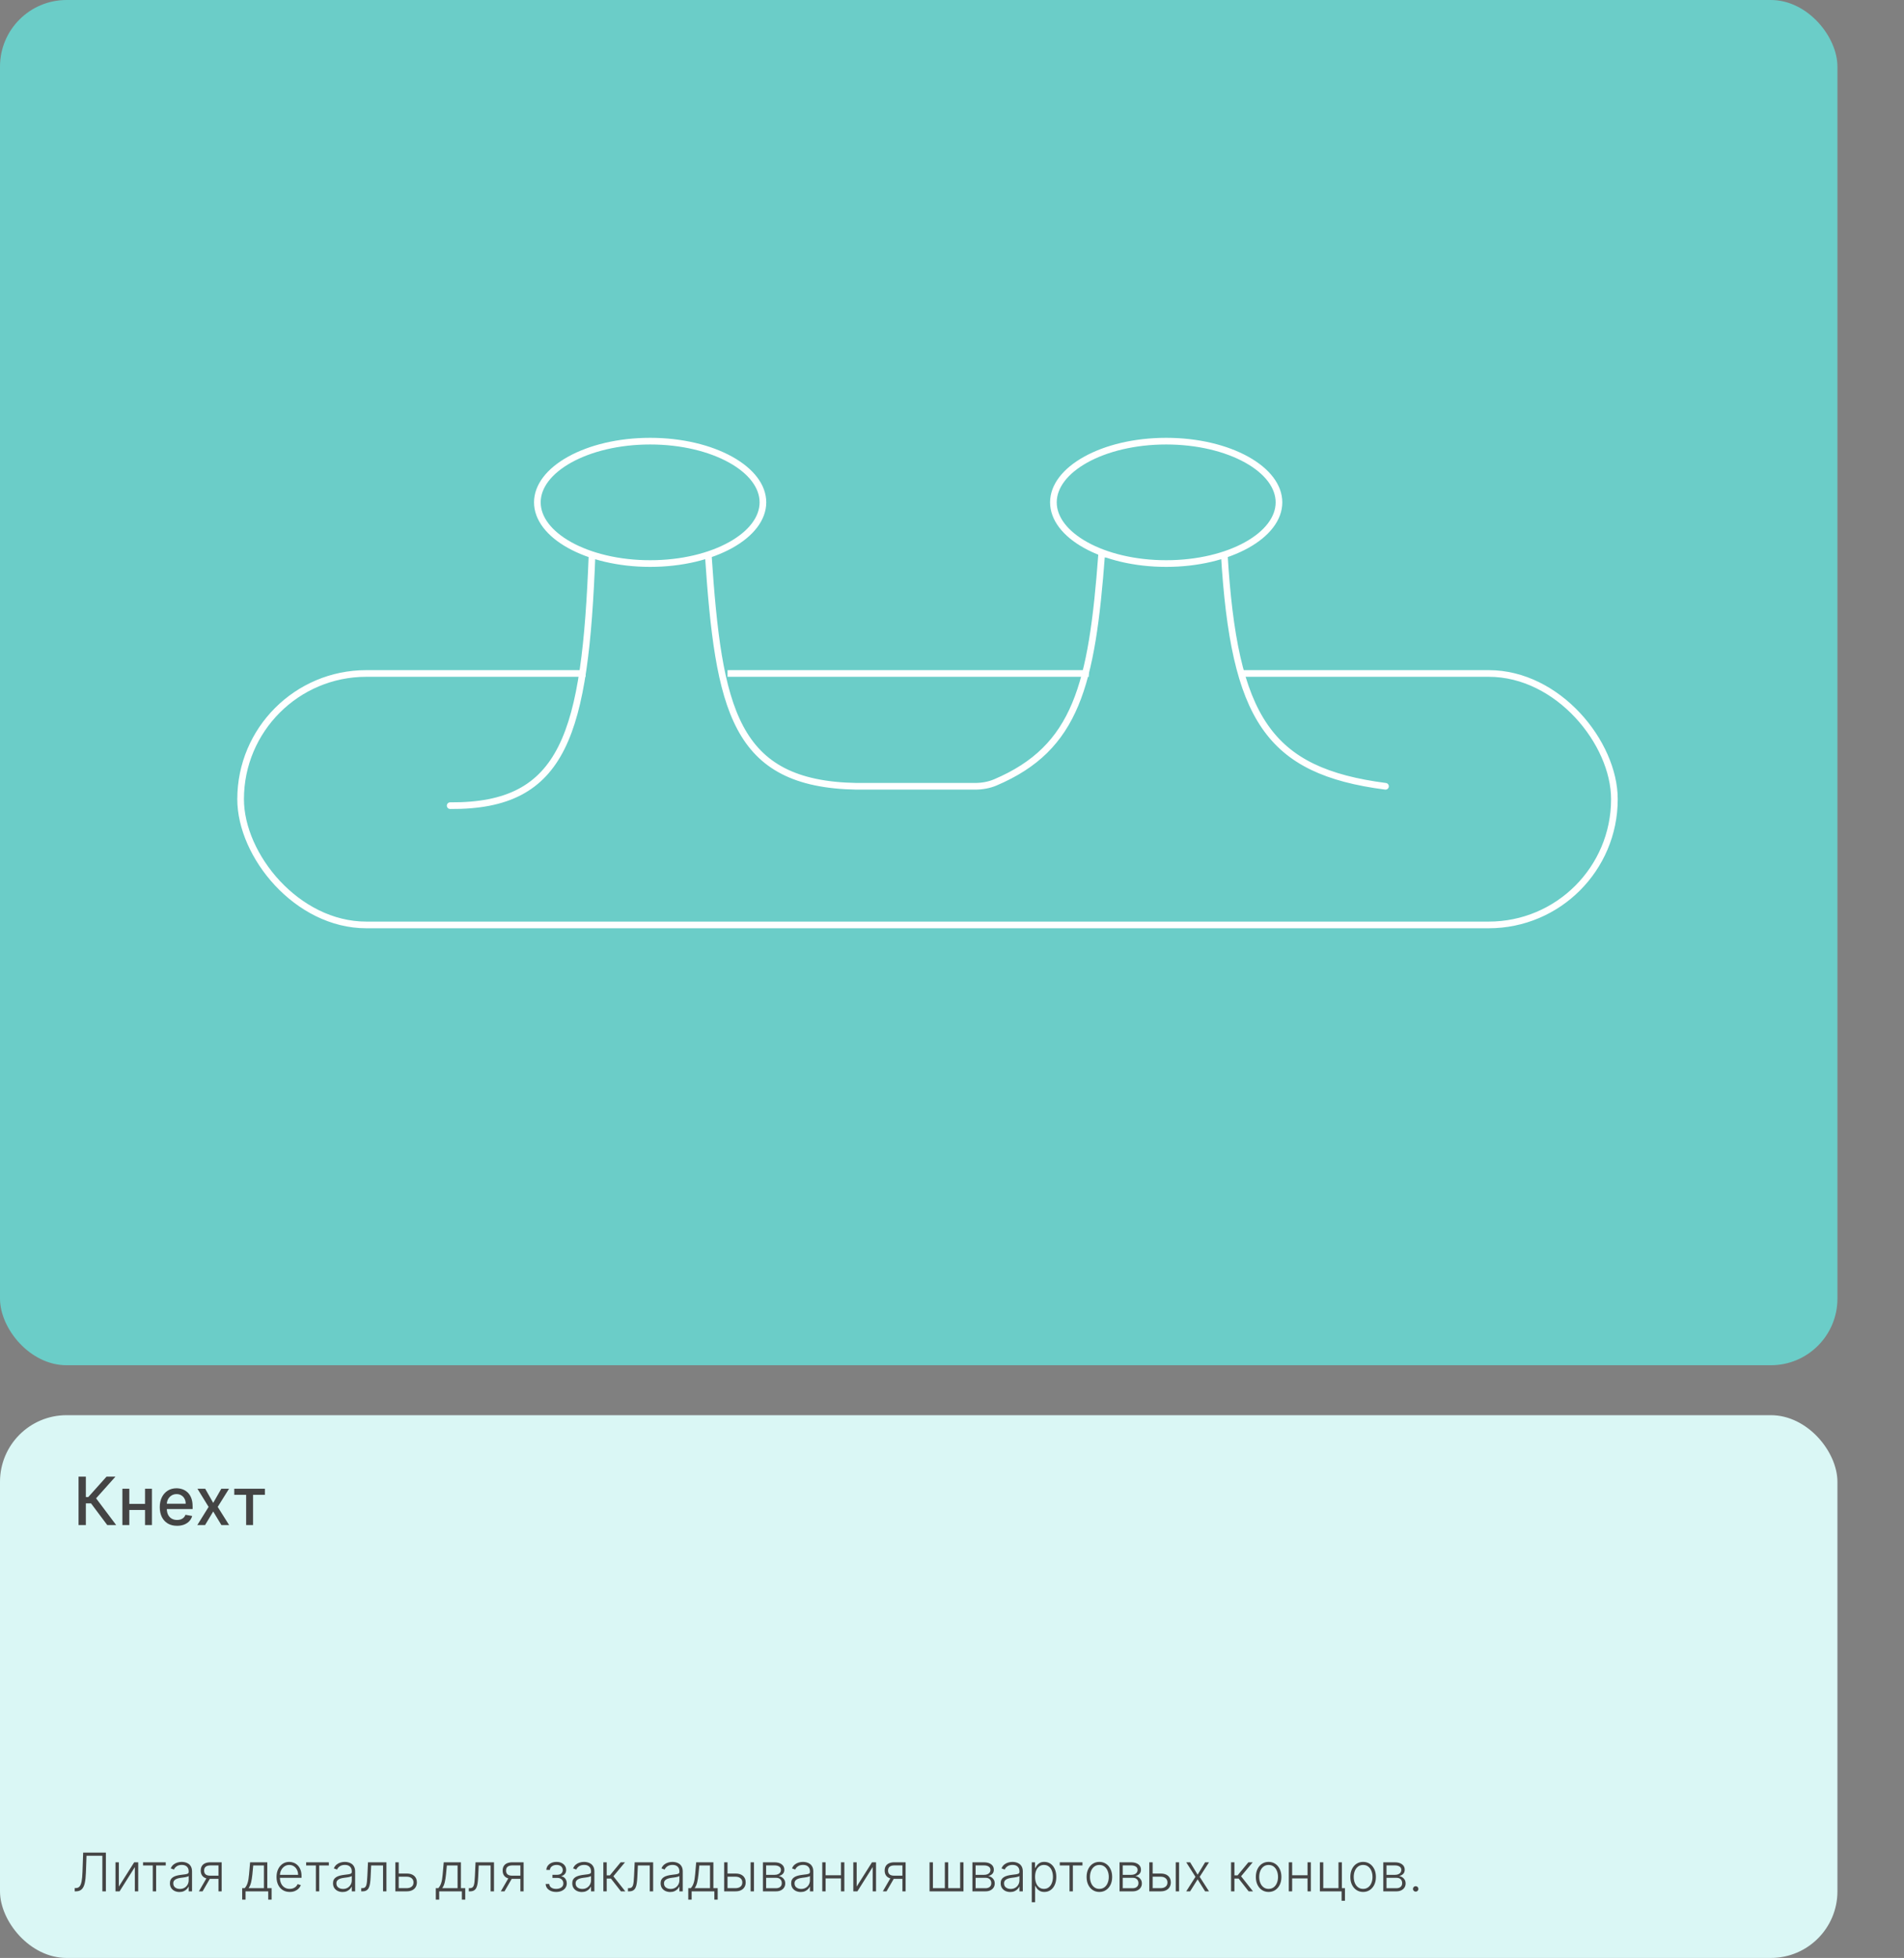
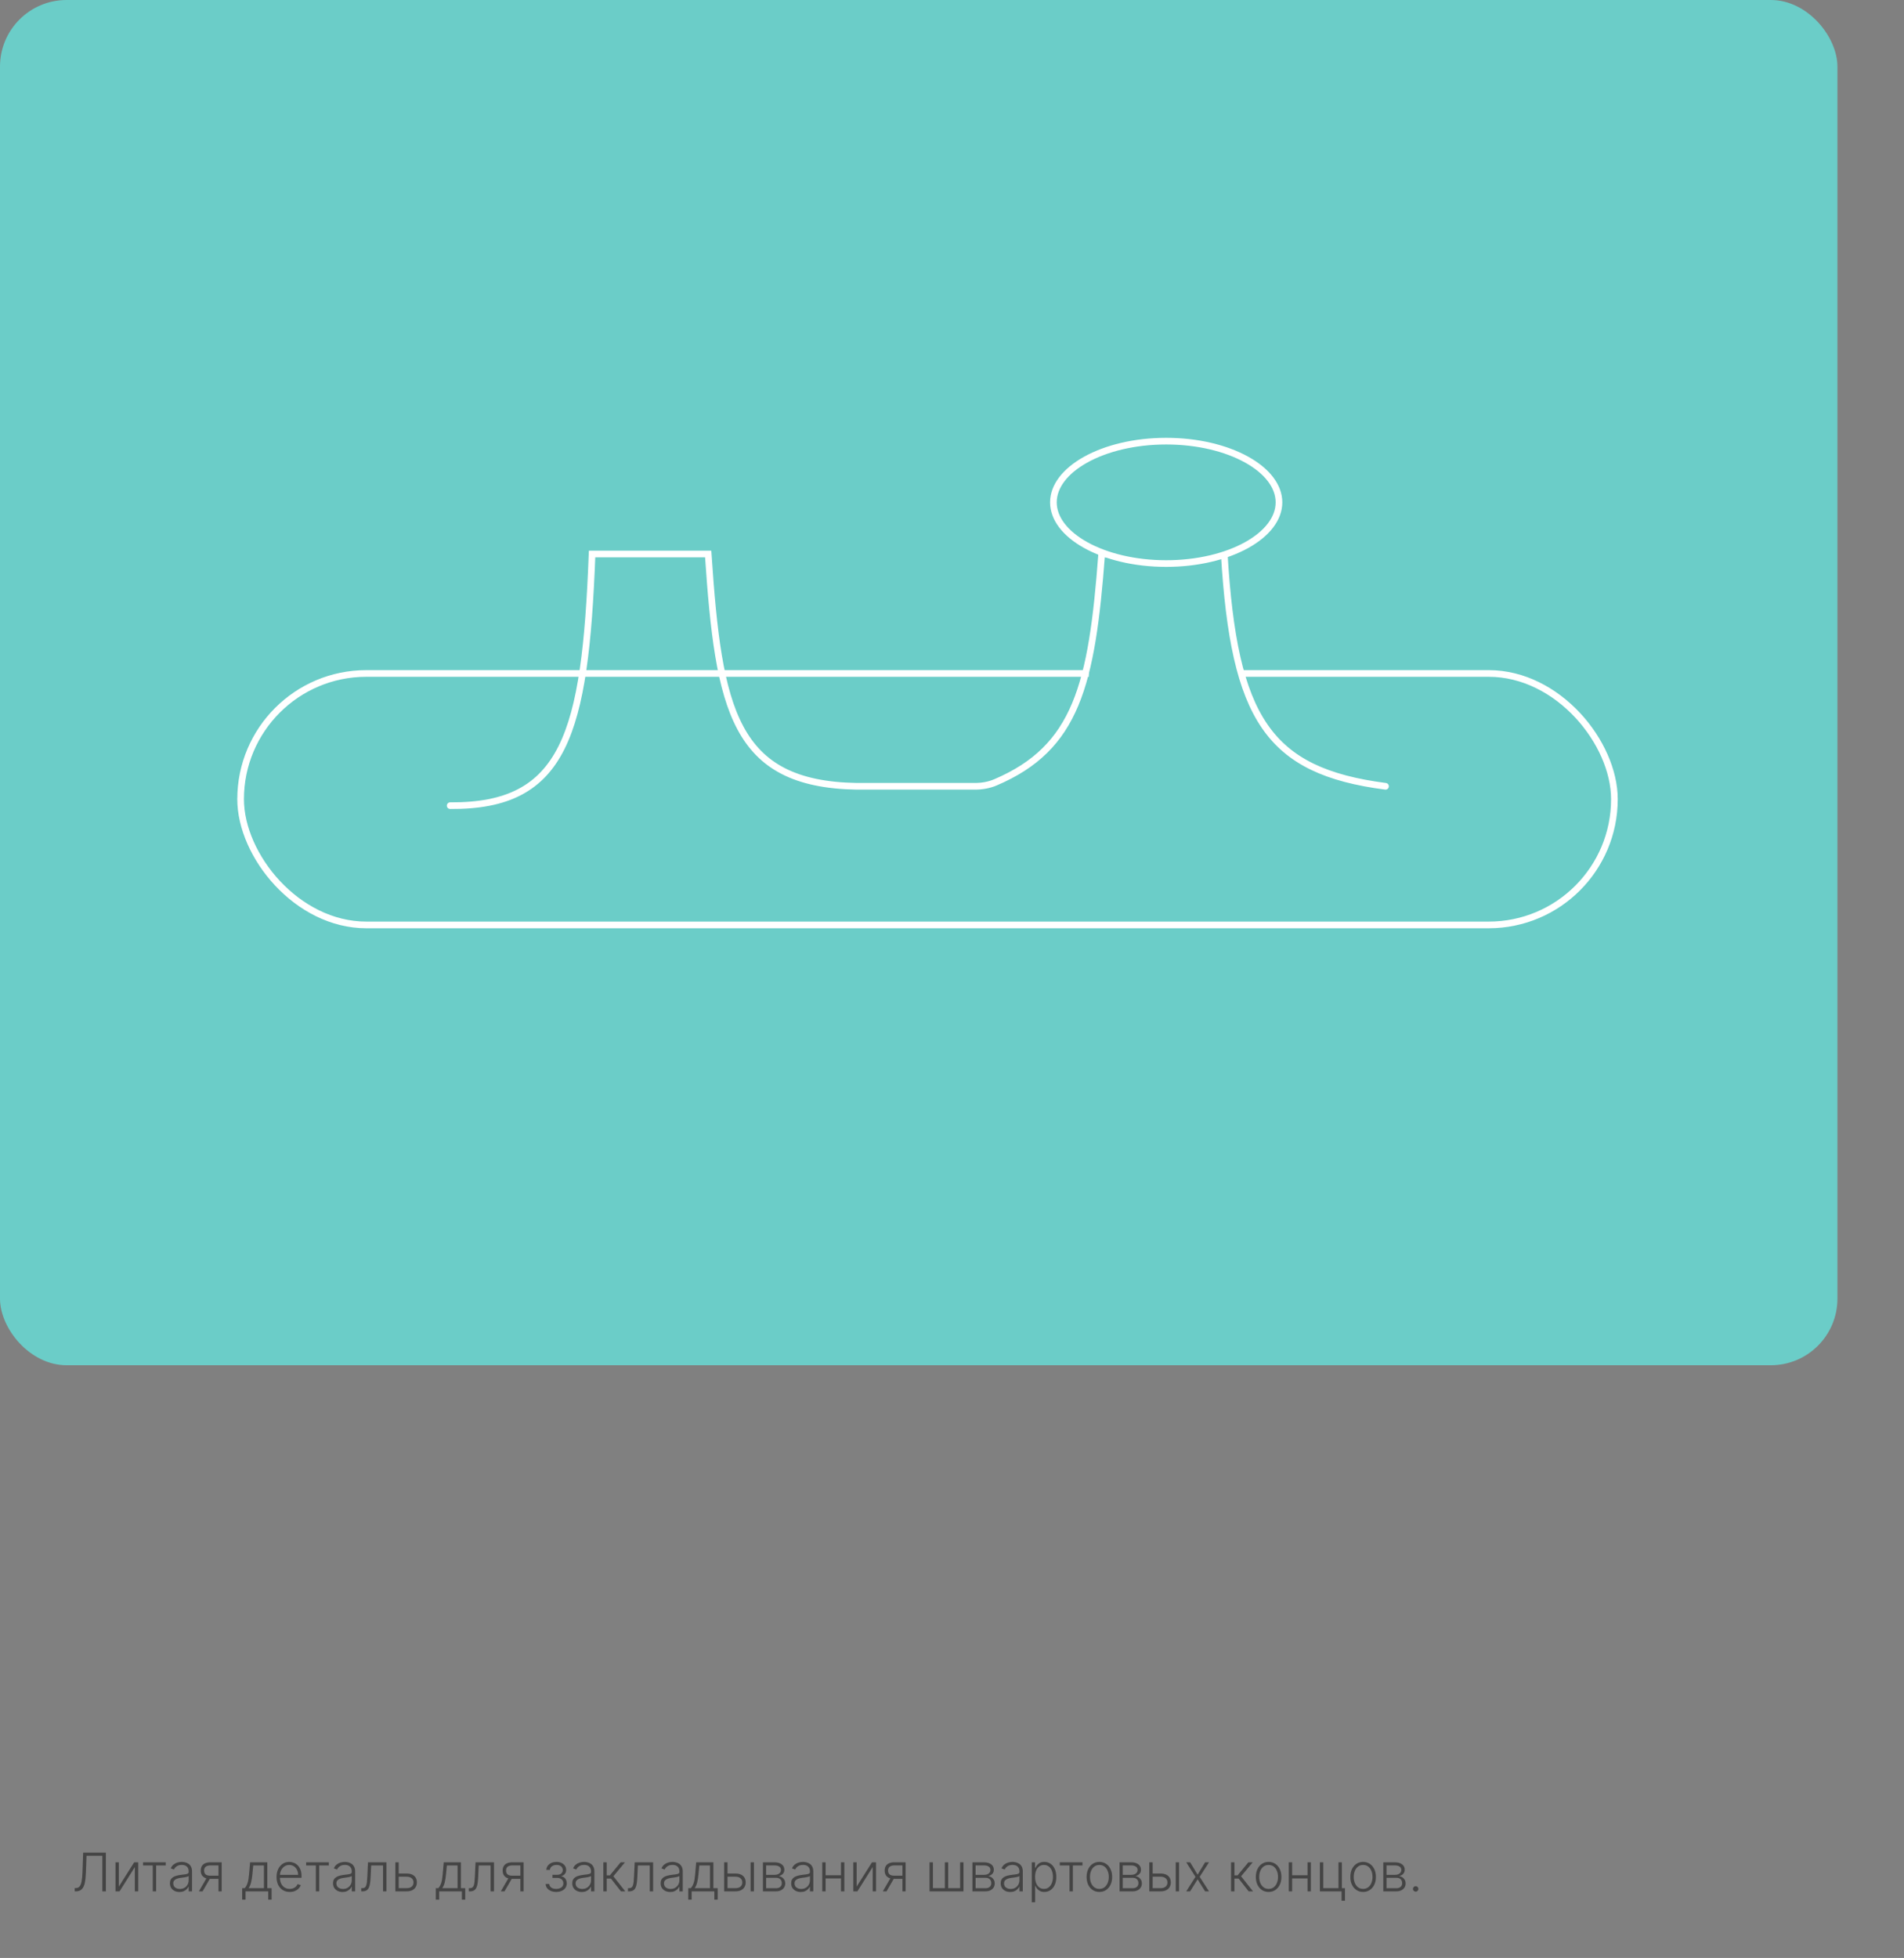
<svg xmlns="http://www.w3.org/2000/svg" width="572" height="588" viewBox="0 0 572 588" fill="none">
  <rect x="0" y="0" width="572" height="588" fill="#808080" stroke="none" />
-   <rect y="425" width="552" height="163" rx="20" fill="#DAF7F5" />
-   <path d="M32.227 458L27.341 451.48H25.793V458H23.598V443.455H25.793V449.598H26.51L32.007 443.455H34.685L28.868 449.967L34.905 458H32.227ZM44.161 451.629V453.469H38.252V451.629H44.161ZM38.848 447.091V458H36.767V447.091H38.848ZM45.645 447.091V458H43.571V447.091H45.645ZM53.188 458.22C52.113 458.22 51.187 457.991 50.411 457.531C49.639 457.067 49.042 456.416 48.621 455.578C48.204 454.735 47.996 453.748 47.996 452.616C47.996 451.499 48.204 450.514 48.621 449.662C49.042 448.81 49.63 448.144 50.383 447.666C51.14 447.188 52.025 446.949 53.039 446.949C53.654 446.949 54.251 447.051 54.828 447.254C55.406 447.458 55.925 447.777 56.384 448.213C56.843 448.649 57.205 449.214 57.471 449.911C57.736 450.602 57.868 451.442 57.868 452.432V453.185H49.196V451.594H55.787C55.787 451.035 55.674 450.54 55.446 450.109C55.219 449.674 54.9 449.33 54.488 449.08C54.08 448.829 53.602 448.703 53.053 448.703C52.456 448.703 51.935 448.85 51.49 449.143C51.05 449.432 50.709 449.811 50.468 450.28C50.231 450.744 50.113 451.248 50.113 451.793V453.036C50.113 453.765 50.24 454.385 50.496 454.896C50.757 455.408 51.119 455.798 51.583 456.068C52.047 456.333 52.589 456.466 53.209 456.466C53.612 456.466 53.979 456.409 54.31 456.295C54.642 456.177 54.928 456.002 55.169 455.77C55.411 455.538 55.596 455.251 55.723 454.911L57.733 455.273C57.572 455.865 57.283 456.383 56.867 456.828C56.455 457.268 55.936 457.612 55.311 457.858C54.691 458.099 53.983 458.22 53.188 458.22ZM61.647 447.091L64.054 451.338L66.483 447.091H68.806L65.404 452.545L68.834 458H66.512L64.054 453.923L61.604 458H59.275L62.669 452.545L59.317 447.091H61.647ZM70.375 448.923V447.091H79.58V448.923H76.022V458H73.948V448.923H70.375Z" fill="#444444" />
  <path d="M22.449 568V567.017H22.756C23.237 567.017 23.617 566.858 23.898 566.54C24.178 566.218 24.384 565.703 24.517 564.994C24.65 564.286 24.737 563.354 24.778 562.199L24.983 556.364H31.812V568H30.75V557.318H25.994L25.807 562.432C25.761 563.663 25.648 564.691 25.466 565.517C25.284 566.339 24.981 566.958 24.557 567.375C24.136 567.792 23.542 568 22.773 568H22.449ZM35.706 566.562L40.314 559.273H41.524V568H40.513V560.71L35.922 568H34.695V559.273H35.706V566.562ZM42.973 560.227V559.273H49.791V560.227H46.905V568H45.894V560.227H42.973ZM53.913 568.199C53.387 568.199 52.906 568.097 52.47 567.892C52.035 567.684 51.688 567.384 51.43 566.994C51.173 566.6 51.044 566.123 51.044 565.562C51.044 565.131 51.126 564.767 51.288 564.472C51.451 564.176 51.682 563.934 51.981 563.744C52.281 563.555 52.635 563.405 53.044 563.295C53.453 563.186 53.904 563.1 54.396 563.04C54.885 562.979 55.298 562.926 55.635 562.881C55.976 562.835 56.235 562.763 56.413 562.665C56.591 562.566 56.68 562.407 56.68 562.188V561.983C56.68 561.388 56.502 560.92 56.146 560.58C55.794 560.235 55.286 560.062 54.624 560.062C53.995 560.062 53.481 560.201 53.084 560.477C52.69 560.754 52.413 561.08 52.254 561.455L51.294 561.108C51.491 560.631 51.764 560.25 52.112 559.966C52.461 559.678 52.851 559.472 53.283 559.347C53.715 559.218 54.152 559.153 54.595 559.153C54.928 559.153 55.275 559.197 55.635 559.284C55.999 559.371 56.336 559.523 56.646 559.739C56.957 559.951 57.209 560.248 57.402 560.631C57.595 561.009 57.692 561.491 57.692 562.074V568H56.68V566.619H56.618C56.497 566.877 56.317 567.127 56.078 567.369C55.84 567.612 55.54 567.811 55.18 567.966C54.821 568.121 54.398 568.199 53.913 568.199ZM54.05 567.273C54.588 567.273 55.053 567.153 55.447 566.915C55.841 566.676 56.144 566.36 56.356 565.966C56.572 565.568 56.68 565.131 56.68 564.653V563.392C56.605 563.464 56.478 563.528 56.3 563.585C56.126 563.642 55.923 563.693 55.692 563.739C55.465 563.78 55.237 563.816 55.01 563.847C54.783 563.877 54.578 563.903 54.396 563.926C53.904 563.987 53.483 564.081 53.135 564.21C52.786 564.339 52.519 564.517 52.334 564.744C52.148 564.968 52.055 565.256 52.055 565.608C52.055 566.138 52.245 566.549 52.624 566.841C53.002 567.129 53.478 567.273 54.05 567.273ZM65.632 568V560.21H63.229C62.604 560.214 62.128 560.345 61.803 560.602C61.481 560.86 61.32 561.244 61.32 561.756C61.32 562.267 61.473 562.652 61.78 562.909C62.087 563.163 62.534 563.29 63.121 563.29H65.916V564.244H63.121C62.519 564.244 62.007 564.148 61.587 563.955C61.17 563.761 60.852 563.479 60.632 563.108C60.412 562.737 60.303 562.286 60.303 561.756C60.303 561.222 60.414 560.771 60.638 560.403C60.865 560.032 61.197 559.752 61.632 559.562C62.072 559.369 62.604 559.273 63.229 559.273H66.598V568H65.632ZM59.751 568L62.263 563.659H63.371L60.859 568H59.751ZM72.754 570.483V567.045H73.51C73.699 566.833 73.864 566.604 74.004 566.358C74.144 566.112 74.266 565.831 74.368 565.517C74.474 565.199 74.563 564.83 74.635 564.409C74.707 563.985 74.767 563.491 74.817 562.926L75.135 559.273H80.3V567.045H81.595V570.483H80.584V568H73.771V570.483H72.754ZM74.675 567.045H79.288V560.227H76.078L75.817 562.926C75.726 563.843 75.597 564.642 75.43 565.324C75.264 566.006 75.012 566.58 74.675 567.045ZM87.051 568.182C86.237 568.182 85.532 567.992 84.938 567.614C84.343 567.231 83.883 566.703 83.557 566.028C83.235 565.35 83.074 564.57 83.074 563.688C83.074 562.809 83.235 562.028 83.557 561.347C83.883 560.661 84.331 560.125 84.903 559.739C85.479 559.348 86.144 559.153 86.898 559.153C87.371 559.153 87.828 559.241 88.267 559.415C88.706 559.585 89.1 559.848 89.449 560.205C89.801 560.557 90.079 561.002 90.284 561.54C90.489 562.074 90.591 562.706 90.591 563.438V563.938H83.773V563.045H89.557C89.557 562.485 89.443 561.981 89.216 561.534C88.992 561.083 88.68 560.727 88.278 560.466C87.881 560.205 87.421 560.074 86.898 560.074C86.345 560.074 85.858 560.222 85.438 560.517C85.017 560.812 84.688 561.203 84.449 561.688C84.214 562.172 84.095 562.703 84.091 563.278V563.812C84.091 564.506 84.21 565.112 84.449 565.631C84.691 566.146 85.034 566.545 85.477 566.83C85.921 567.114 86.445 567.256 87.051 567.256C87.464 567.256 87.826 567.191 88.136 567.062C88.451 566.934 88.714 566.761 88.926 566.545C89.142 566.326 89.305 566.085 89.415 565.824L90.375 566.136C90.242 566.504 90.025 566.843 89.722 567.153C89.422 567.464 89.047 567.714 88.597 567.903C88.15 568.089 87.635 568.182 87.051 568.182ZM91.973 560.227V559.273H98.791V560.227H95.905V568H94.894V560.227H91.973ZM102.913 568.199C102.387 568.199 101.906 568.097 101.47 567.892C101.035 567.684 100.688 567.384 100.43 566.994C100.173 566.6 100.044 566.123 100.044 565.562C100.044 565.131 100.125 564.767 100.288 564.472C100.451 564.176 100.682 563.934 100.982 563.744C101.281 563.555 101.635 563.405 102.044 563.295C102.453 563.186 102.904 563.1 103.396 563.04C103.885 562.979 104.298 562.926 104.635 562.881C104.976 562.835 105.235 562.763 105.413 562.665C105.591 562.566 105.68 562.407 105.68 562.188V561.983C105.68 561.388 105.502 560.92 105.146 560.58C104.794 560.235 104.286 560.062 103.624 560.062C102.995 560.062 102.482 560.201 102.084 560.477C101.69 560.754 101.413 561.08 101.254 561.455L100.294 561.108C100.491 560.631 100.764 560.25 101.112 559.966C101.461 559.678 101.851 559.472 102.283 559.347C102.714 559.218 103.152 559.153 103.595 559.153C103.929 559.153 104.275 559.197 104.635 559.284C104.999 559.371 105.336 559.523 105.646 559.739C105.957 559.951 106.209 560.248 106.402 560.631C106.595 561.009 106.692 561.491 106.692 562.074V568H105.68V566.619H105.618C105.497 566.877 105.317 567.127 105.078 567.369C104.839 567.612 104.54 567.811 104.18 567.966C103.821 568.121 103.398 568.199 102.913 568.199ZM103.05 567.273C103.588 567.273 104.054 567.153 104.447 566.915C104.841 566.676 105.144 566.36 105.357 565.966C105.572 565.568 105.68 565.131 105.68 564.653V563.392C105.605 563.464 105.478 563.528 105.3 563.585C105.125 563.642 104.923 563.693 104.692 563.739C104.464 563.78 104.237 563.816 104.01 563.847C103.783 563.877 103.578 563.903 103.396 563.926C102.904 563.987 102.483 564.081 102.135 564.21C101.786 564.339 101.519 564.517 101.334 564.744C101.148 564.968 101.055 565.256 101.055 565.608C101.055 566.138 101.245 566.549 101.624 566.841C102.002 567.129 102.478 567.273 103.05 567.273ZM108.524 568V567.045H108.797C109.107 567.045 109.357 566.989 109.547 566.875C109.74 566.758 109.89 566.561 109.996 566.284C110.102 566.008 110.181 565.631 110.234 565.153C110.287 564.676 110.329 564.078 110.359 563.358L110.547 559.273H116.092V568H115.075V560.227H111.507L111.342 563.699C111.308 564.407 111.251 565.03 111.172 565.568C111.096 566.106 110.971 566.555 110.797 566.915C110.626 567.275 110.388 567.545 110.081 567.727C109.778 567.909 109.38 568 108.888 568H108.524ZM119.614 562.642H122.165C123.146 562.642 123.903 562.881 124.438 563.358C124.972 563.835 125.239 564.481 125.239 565.295C125.239 565.837 125.119 566.311 124.881 566.716C124.642 567.121 124.294 567.437 123.835 567.665C123.377 567.888 122.82 568 122.165 568H118.773V559.273H119.784V567.045H122.165C122.782 567.045 123.28 566.898 123.659 566.602C124.038 566.307 124.227 565.886 124.227 565.341C124.227 564.784 124.038 564.354 123.659 564.051C123.28 563.748 122.782 563.597 122.165 563.597H119.614V562.642ZM130.926 570.483V567.045H131.682C131.871 566.833 132.036 566.604 132.176 566.358C132.316 566.112 132.438 565.831 132.54 565.517C132.646 565.199 132.735 564.83 132.807 564.409C132.879 563.985 132.939 563.491 132.989 562.926L133.307 559.273H138.472V567.045H139.767V570.483H138.756V568H131.943V570.483H130.926ZM132.847 567.045H137.46V560.227H134.25L133.989 562.926C133.898 563.843 133.769 564.642 133.602 565.324C133.436 566.006 133.184 566.58 132.847 567.045ZM140.837 568V567.045H141.109C141.42 567.045 141.67 566.989 141.859 566.875C142.053 566.758 142.202 566.561 142.308 566.284C142.414 566.008 142.494 565.631 142.547 565.153C142.6 564.676 142.642 564.078 142.672 563.358L142.859 559.273H148.405V568H147.388V560.227H143.82L143.655 563.699C143.621 564.407 143.564 565.03 143.484 565.568C143.409 566.106 143.284 566.555 143.109 566.915C142.939 567.275 142.7 567.545 142.393 567.727C142.09 567.909 141.693 568 141.2 568H140.837ZM156.335 568V560.21H153.932C153.307 560.214 152.831 560.345 152.506 560.602C152.184 560.86 152.023 561.244 152.023 561.756C152.023 562.267 152.176 562.652 152.483 562.909C152.79 563.163 153.237 563.29 153.824 563.29H156.619V564.244H153.824C153.222 564.244 152.71 564.148 152.29 563.955C151.873 563.761 151.555 563.479 151.335 563.108C151.116 562.737 151.006 562.286 151.006 561.756C151.006 561.222 151.117 560.771 151.341 560.403C151.568 560.032 151.9 559.752 152.335 559.562C152.775 559.369 153.307 559.273 153.932 559.273H157.301V568H156.335ZM150.455 568L152.966 563.659H154.074L151.562 568H150.455ZM163.929 565.773H165.003C165.033 566.239 165.234 566.602 165.605 566.864C165.976 567.125 166.465 567.256 167.071 567.256C167.7 567.256 168.219 567.116 168.628 566.835C169.037 566.551 169.241 566.138 169.241 565.597C169.241 565.267 169.164 564.981 169.009 564.739C168.857 564.496 168.649 564.307 168.384 564.17C168.122 564.03 167.825 563.958 167.491 563.955H165.969V563.028H167.474C167.993 562.998 168.387 562.858 168.656 562.608C168.925 562.354 169.06 562.023 169.06 561.614C169.06 561.148 168.895 560.775 168.565 560.494C168.236 560.21 167.789 560.068 167.224 560.068C166.652 560.068 166.177 560.208 165.798 560.489C165.42 560.769 165.219 561.129 165.196 561.568H164.134C164.152 561.095 164.295 560.678 164.56 560.318C164.825 559.955 165.183 559.67 165.634 559.466C166.088 559.261 166.603 559.159 167.179 559.159C167.77 559.159 168.283 559.265 168.719 559.477C169.154 559.689 169.491 559.979 169.73 560.347C169.969 560.71 170.088 561.123 170.088 561.585C170.088 562.066 169.955 562.462 169.69 562.773C169.429 563.08 169.094 563.295 168.685 563.42V563.506C168.995 563.54 169.268 563.653 169.503 563.847C169.741 564.04 169.929 564.288 170.065 564.591C170.202 564.894 170.27 565.229 170.27 565.597C170.27 566.112 170.135 566.564 169.866 566.955C169.598 567.341 169.223 567.642 168.741 567.858C168.264 568.074 167.713 568.182 167.088 568.182C166.486 568.182 165.95 568.081 165.48 567.881C165.01 567.676 164.637 567.394 164.361 567.034C164.088 566.67 163.944 566.25 163.929 565.773ZM174.788 568.199C174.262 568.199 173.781 568.097 173.345 567.892C172.91 567.684 172.563 567.384 172.305 566.994C172.048 566.6 171.919 566.123 171.919 565.562C171.919 565.131 172 564.767 172.163 564.472C172.326 564.176 172.557 563.934 172.857 563.744C173.156 563.555 173.51 563.405 173.919 563.295C174.328 563.186 174.779 563.1 175.271 563.04C175.76 562.979 176.173 562.926 176.51 562.881C176.851 562.835 177.11 562.763 177.288 562.665C177.466 562.566 177.555 562.407 177.555 562.188V561.983C177.555 561.388 177.377 560.92 177.021 560.58C176.669 560.235 176.161 560.062 175.499 560.062C174.87 560.062 174.357 560.201 173.959 560.477C173.565 560.754 173.288 561.08 173.129 561.455L172.169 561.108C172.366 560.631 172.639 560.25 172.987 559.966C173.336 559.678 173.726 559.472 174.158 559.347C174.589 559.218 175.027 559.153 175.47 559.153C175.804 559.153 176.15 559.197 176.51 559.284C176.874 559.371 177.211 559.523 177.521 559.739C177.832 559.951 178.084 560.248 178.277 560.631C178.47 561.009 178.567 561.491 178.567 562.074V568H177.555V566.619H177.493C177.372 566.877 177.192 567.127 176.953 567.369C176.714 567.612 176.415 567.811 176.055 567.966C175.696 568.121 175.273 568.199 174.788 568.199ZM174.925 567.273C175.463 567.273 175.929 567.153 176.322 566.915C176.716 566.676 177.019 566.36 177.232 565.966C177.447 565.568 177.555 565.131 177.555 564.653V563.392C177.48 563.464 177.353 563.528 177.175 563.585C177 563.642 176.798 563.693 176.567 563.739C176.339 563.78 176.112 563.816 175.885 563.847C175.658 563.877 175.453 563.903 175.271 563.926C174.779 563.987 174.358 564.081 174.01 564.21C173.661 564.339 173.394 564.517 173.209 564.744C173.023 564.968 172.93 565.256 172.93 565.608C172.93 566.138 173.12 566.549 173.499 566.841C173.877 567.129 174.353 567.273 174.925 567.273ZM181.257 568V559.273H182.268V563.199H183.217L186.462 559.273H187.768L184.268 563.472L187.848 568H186.541L183.53 564.153H182.268V568H181.257ZM188.649 568V567.045H188.922C189.232 567.045 189.482 566.989 189.672 566.875C189.865 566.758 190.015 566.561 190.121 566.284C190.227 566.008 190.306 565.631 190.359 565.153C190.412 564.676 190.454 564.078 190.484 563.358L190.672 559.273H196.217V568H195.2V560.227H191.632L191.467 563.699C191.433 564.407 191.376 565.03 191.297 565.568C191.221 566.106 191.096 566.555 190.922 566.915C190.751 567.275 190.513 567.545 190.206 567.727C189.903 567.909 189.505 568 189.013 568H188.649ZM201.335 568.199C200.809 568.199 200.328 568.097 199.892 567.892C199.456 567.684 199.11 567.384 198.852 566.994C198.595 566.6 198.466 566.123 198.466 565.562C198.466 565.131 198.547 564.767 198.71 564.472C198.873 564.176 199.104 563.934 199.403 563.744C199.703 563.555 200.057 563.405 200.466 563.295C200.875 563.186 201.326 563.1 201.818 563.04C202.307 562.979 202.72 562.926 203.057 562.881C203.398 562.835 203.657 562.763 203.835 562.665C204.013 562.566 204.102 562.407 204.102 562.188V561.983C204.102 561.388 203.924 560.92 203.568 560.58C203.216 560.235 202.708 560.062 202.045 560.062C201.417 560.062 200.903 560.201 200.506 560.477C200.112 560.754 199.835 561.08 199.676 561.455L198.716 561.108C198.913 560.631 199.186 560.25 199.534 559.966C199.883 559.678 200.273 559.472 200.705 559.347C201.136 559.218 201.574 559.153 202.017 559.153C202.35 559.153 202.697 559.197 203.057 559.284C203.42 559.371 203.758 559.523 204.068 559.739C204.379 559.951 204.631 560.248 204.824 560.631C205.017 561.009 205.114 561.491 205.114 562.074V568H204.102V566.619H204.04C203.919 566.877 203.739 567.127 203.5 567.369C203.261 567.612 202.962 567.811 202.602 567.966C202.242 568.121 201.82 568.199 201.335 568.199ZM201.472 567.273C202.009 567.273 202.475 567.153 202.869 566.915C203.263 566.676 203.566 566.36 203.778 565.966C203.994 565.568 204.102 565.131 204.102 564.653V563.392C204.027 563.464 203.9 563.528 203.722 563.585C203.547 563.642 203.345 563.693 203.114 563.739C202.886 563.78 202.659 563.816 202.432 563.847C202.205 563.877 202 563.903 201.818 563.926C201.326 563.987 200.905 564.081 200.557 564.21C200.208 564.339 199.941 564.517 199.756 564.744C199.57 564.968 199.477 565.256 199.477 565.608C199.477 566.138 199.667 566.549 200.045 566.841C200.424 567.129 200.9 567.273 201.472 567.273ZM206.77 570.483V567.045H207.526C207.715 566.833 207.88 566.604 208.02 566.358C208.16 566.112 208.281 565.831 208.384 565.517C208.49 565.199 208.579 564.83 208.651 564.409C208.723 563.985 208.783 563.491 208.832 562.926L209.151 559.273H214.315V567.045H215.611V570.483H214.599V568H207.787V570.483H206.77ZM208.69 567.045H213.304V560.227H210.094L209.832 562.926C209.741 563.843 209.613 564.642 209.446 565.324C209.279 566.006 209.027 566.58 208.69 567.045ZM218.391 562.642H220.947C221.929 562.642 222.686 562.881 223.22 563.358C223.754 563.835 224.021 564.481 224.021 565.295C224.021 565.837 223.9 566.311 223.658 566.716C223.419 567.121 223.071 567.437 222.612 567.665C222.154 567.888 221.599 568 220.947 568H217.55V559.273H218.567V567.045H220.947C221.565 567.045 222.061 566.898 222.436 566.602C222.815 566.307 223.004 565.886 223.004 565.341C223.004 564.784 222.815 564.354 222.436 564.051C222.061 563.748 221.565 563.597 220.947 563.597H218.391V562.642ZM225.493 568V559.273H226.504V568H225.493ZM229.195 568V559.273H232.632C233.56 559.273 234.291 559.473 234.825 559.875C235.363 560.277 235.632 560.818 235.632 561.5C235.632 562.019 235.482 562.434 235.183 562.744C234.884 563.055 234.482 563.275 233.979 563.403C234.316 563.46 234.628 563.583 234.916 563.773C235.208 563.962 235.445 564.212 235.626 564.523C235.808 564.833 235.899 565.205 235.899 565.636C235.899 566.091 235.786 566.496 235.558 566.852C235.331 567.208 235.011 567.489 234.598 567.693C234.185 567.898 233.696 568 233.132 568H229.195ZM230.161 567.062H233.132C233.666 567.062 234.089 566.926 234.399 566.653C234.71 566.377 234.865 566.009 234.865 565.551C234.865 565.062 234.717 564.672 234.422 564.381C234.13 564.085 233.738 563.938 233.246 563.938H230.161V567.062ZM230.161 563.04H232.695C233.089 563.04 233.429 562.979 233.717 562.858C234.005 562.737 234.227 562.566 234.382 562.347C234.541 562.123 234.619 561.862 234.615 561.562C234.615 561.134 234.441 560.803 234.092 560.568C233.744 560.33 233.257 560.21 232.632 560.21H230.161V563.04ZM240.554 568.199C240.027 568.199 239.546 568.097 239.111 567.892C238.675 567.684 238.329 567.384 238.071 566.994C237.813 566.6 237.685 566.123 237.685 565.562C237.685 565.131 237.766 564.767 237.929 564.472C238.092 564.176 238.323 563.934 238.622 563.744C238.921 563.555 239.276 563.405 239.685 563.295C240.094 563.186 240.545 563.1 241.037 563.04C241.526 562.979 241.938 562.926 242.276 562.881C242.616 562.835 242.876 562.763 243.054 562.665C243.232 562.566 243.321 562.407 243.321 562.188V561.983C243.321 561.388 243.143 560.92 242.787 560.58C242.435 560.235 241.927 560.062 241.264 560.062C240.635 560.062 240.122 560.201 239.724 560.477C239.33 560.754 239.054 561.08 238.895 561.455L237.935 561.108C238.132 560.631 238.404 560.25 238.753 559.966C239.101 559.678 239.491 559.472 239.923 559.347C240.355 559.218 240.793 559.153 241.236 559.153C241.569 559.153 241.916 559.197 242.276 559.284C242.639 559.371 242.976 559.523 243.287 559.739C243.598 559.951 243.849 560.248 244.043 560.631C244.236 561.009 244.332 561.491 244.332 562.074V568H243.321V566.619H243.259C243.137 566.877 242.957 567.127 242.719 567.369C242.48 567.612 242.181 567.811 241.821 567.966C241.461 568.121 241.039 568.199 240.554 568.199ZM240.69 567.273C241.228 567.273 241.694 567.153 242.088 566.915C242.482 566.676 242.785 566.36 242.997 565.966C243.213 565.568 243.321 565.131 243.321 564.653V563.392C243.245 563.464 243.118 563.528 242.94 563.585C242.766 563.642 242.563 563.693 242.332 563.739C242.105 563.78 241.878 563.816 241.651 563.847C241.423 563.877 241.219 563.903 241.037 563.926C240.545 563.987 240.124 564.081 239.776 564.21C239.427 564.339 239.16 564.517 238.974 564.744C238.789 564.968 238.696 565.256 238.696 565.608C238.696 566.138 238.885 566.549 239.264 566.841C239.643 567.129 240.118 567.273 240.69 567.273ZM252.915 563.165V564.119H247.784V563.165H252.915ZM248.034 559.273V568H247.023V559.273H248.034ZM253.659 559.273V568H252.648V559.273H253.659ZM257.362 566.562L261.97 559.273H263.18V568H262.169V560.71L257.578 568H256.351V559.273H257.362V566.562ZM271.101 568V560.21H268.697C268.072 560.214 267.597 560.345 267.271 560.602C266.949 560.86 266.788 561.244 266.788 561.756C266.788 562.267 266.942 562.652 267.249 562.909C267.555 563.163 268.002 563.29 268.589 563.29H271.385V564.244H268.589C267.987 564.244 267.476 564.148 267.055 563.955C266.639 563.761 266.321 563.479 266.101 563.108C265.881 562.737 265.771 562.286 265.771 561.756C265.771 561.222 265.883 560.771 266.107 560.403C266.334 560.032 266.665 559.752 267.101 559.562C267.54 559.369 268.072 559.273 268.697 559.273H272.067V568H271.101ZM265.22 568L267.732 563.659H268.839L266.328 568H265.22ZM279.257 559.273H280.268V567.045H283.848V559.273H284.859V567.045H288.439V559.273H289.45V568H279.257V559.273ZM292.132 568V559.273H295.57C296.498 559.273 297.229 559.473 297.763 559.875C298.301 560.277 298.57 560.818 298.57 561.5C298.57 562.019 298.42 562.434 298.121 562.744C297.821 563.055 297.42 563.275 296.916 563.403C297.253 563.46 297.566 563.583 297.854 563.773C298.145 563.962 298.382 564.212 298.564 564.523C298.746 564.833 298.837 565.205 298.837 565.636C298.837 566.091 298.723 566.496 298.496 566.852C298.268 567.208 297.948 567.489 297.536 567.693C297.123 567.898 296.634 568 296.07 568H292.132ZM293.098 567.062H296.07C296.604 567.062 297.026 566.926 297.337 566.653C297.647 566.377 297.803 566.009 297.803 565.551C297.803 565.062 297.655 564.672 297.359 564.381C297.068 564.085 296.676 563.938 296.183 563.938H293.098V567.062ZM293.098 563.04H295.632C296.026 563.04 296.367 562.979 296.655 562.858C296.943 562.737 297.164 562.566 297.32 562.347C297.479 562.123 297.556 561.862 297.553 561.562C297.553 561.134 297.378 560.803 297.03 560.568C296.681 560.33 296.195 560.21 295.57 560.21H293.098V563.04ZM303.491 568.199C302.965 568.199 302.484 568.097 302.048 567.892C301.613 567.684 301.266 567.384 301.009 566.994C300.751 566.6 300.622 566.123 300.622 565.562C300.622 565.131 300.704 564.767 300.866 564.472C301.029 564.176 301.26 563.934 301.56 563.744C301.859 563.555 302.213 563.405 302.622 563.295C303.031 563.186 303.482 563.1 303.974 563.04C304.463 562.979 304.876 562.926 305.213 562.881C305.554 562.835 305.813 562.763 305.991 562.665C306.17 562.566 306.259 562.407 306.259 562.188V561.983C306.259 561.388 306.08 560.92 305.724 560.58C305.372 560.235 304.865 560.062 304.202 560.062C303.573 560.062 303.06 560.201 302.662 560.477C302.268 560.754 301.991 561.08 301.832 561.455L300.872 561.108C301.069 560.631 301.342 560.25 301.69 559.966C302.039 559.678 302.429 559.472 302.861 559.347C303.293 559.218 303.73 559.153 304.173 559.153C304.507 559.153 304.853 559.197 305.213 559.284C305.577 559.371 305.914 559.523 306.224 559.739C306.535 559.951 306.787 560.248 306.98 560.631C307.173 561.009 307.27 561.491 307.27 562.074V568H306.259V566.619H306.196C306.075 566.877 305.895 567.127 305.656 567.369C305.418 567.612 305.118 567.811 304.759 567.966C304.399 568.121 303.976 568.199 303.491 568.199ZM303.628 567.273C304.166 567.273 304.632 567.153 305.026 566.915C305.42 566.676 305.723 566.36 305.935 565.966C306.151 565.568 306.259 565.131 306.259 564.653V563.392C306.183 563.464 306.056 563.528 305.878 563.585C305.704 563.642 305.501 563.693 305.27 563.739C305.043 563.78 304.815 563.816 304.588 563.847C304.361 563.877 304.156 563.903 303.974 563.926C303.482 563.987 303.062 564.081 302.713 564.21C302.365 564.339 302.098 564.517 301.912 564.744C301.726 564.968 301.634 565.256 301.634 565.608C301.634 566.138 301.823 566.549 302.202 566.841C302.58 567.129 303.056 567.273 303.628 567.273ZM309.96 571.273V559.273H310.943V560.938H311.062C311.184 560.676 311.35 560.409 311.562 560.136C311.775 559.86 312.055 559.627 312.403 559.438C312.756 559.248 313.199 559.153 313.733 559.153C314.453 559.153 315.081 559.343 315.619 559.722C316.161 560.097 316.581 560.623 316.881 561.301C317.184 561.975 317.335 562.761 317.335 563.659C317.335 564.561 317.184 565.35 316.881 566.028C316.581 566.706 316.161 567.235 315.619 567.614C315.081 567.992 314.456 568.182 313.744 568.182C313.218 568.182 312.777 568.087 312.42 567.898C312.068 567.708 311.782 567.475 311.562 567.199C311.347 566.919 311.18 566.646 311.062 566.381H310.972V571.273H309.96ZM310.96 563.642C310.96 564.347 311.064 564.972 311.273 565.517C311.485 566.059 311.788 566.485 312.182 566.795C312.58 567.102 313.061 567.256 313.625 567.256C314.205 567.256 314.693 567.097 315.091 566.778C315.492 566.456 315.797 566.023 316.006 565.477C316.218 564.932 316.324 564.32 316.324 563.642C316.324 562.972 316.22 562.367 316.011 561.83C315.807 561.292 315.504 560.866 315.102 560.551C314.701 560.233 314.208 560.074 313.625 560.074C313.057 560.074 312.574 560.227 312.176 560.534C311.778 560.837 311.475 561.258 311.267 561.795C311.062 562.33 310.96 562.945 310.96 563.642ZM318.379 560.227V559.273H325.197V560.227H322.311V568H321.3V560.227H318.379ZM330.274 568.182C329.52 568.182 328.854 567.991 328.274 567.608C327.698 567.225 327.248 566.697 326.922 566.023C326.596 565.345 326.433 564.562 326.433 563.676C326.433 562.782 326.596 561.996 326.922 561.318C327.248 560.636 327.698 560.106 328.274 559.727C328.854 559.345 329.52 559.153 330.274 559.153C331.028 559.153 331.693 559.345 332.268 559.727C332.844 560.11 333.295 560.64 333.621 561.318C333.95 561.996 334.115 562.782 334.115 563.676C334.115 564.562 333.952 565.345 333.626 566.023C333.301 566.697 332.848 567.225 332.268 567.608C331.693 567.991 331.028 568.182 330.274 568.182ZM330.274 567.256C330.88 567.256 331.393 567.093 331.814 566.767C332.234 566.441 332.553 566.008 332.768 565.466C332.988 564.924 333.098 564.328 333.098 563.676C333.098 563.025 332.988 562.426 332.768 561.881C332.553 561.335 332.234 560.898 331.814 560.568C331.393 560.239 330.88 560.074 330.274 560.074C329.672 560.074 329.159 560.239 328.734 560.568C328.314 560.898 327.994 561.335 327.774 561.881C327.558 562.426 327.45 563.025 327.45 563.676C327.45 564.328 327.558 564.924 327.774 565.466C327.994 566.008 328.314 566.441 328.734 566.767C329.155 567.093 329.668 567.256 330.274 567.256ZM336.335 568V559.273H339.773C340.701 559.273 341.432 559.473 341.966 559.875C342.504 560.277 342.773 560.818 342.773 561.5C342.773 562.019 342.623 562.434 342.324 562.744C342.025 563.055 341.623 563.275 341.119 563.403C341.456 563.46 341.769 563.583 342.057 563.773C342.348 563.962 342.585 564.212 342.767 564.523C342.949 564.833 343.04 565.205 343.04 565.636C343.04 566.091 342.926 566.496 342.699 566.852C342.472 567.208 342.152 567.489 341.739 567.693C341.326 567.898 340.837 568 340.273 568H336.335ZM337.301 567.062H340.273C340.807 567.062 341.229 566.926 341.54 566.653C341.85 566.377 342.006 566.009 342.006 565.551C342.006 565.062 341.858 564.672 341.562 564.381C341.271 564.085 340.879 563.938 340.386 563.938H337.301V567.062ZM337.301 563.04H339.835C340.229 563.04 340.57 562.979 340.858 562.858C341.146 562.737 341.367 562.566 341.523 562.347C341.682 562.123 341.759 561.862 341.756 561.562C341.756 561.134 341.581 560.803 341.233 560.568C340.884 560.33 340.398 560.21 339.773 560.21H337.301V563.04ZM346.109 562.642H348.666C349.647 562.642 350.405 562.881 350.939 563.358C351.473 563.835 351.74 564.481 351.74 565.295C351.74 565.837 351.619 566.311 351.376 566.716C351.138 567.121 350.789 567.437 350.331 567.665C349.873 567.888 349.318 568 348.666 568H345.268V559.273H346.286V567.045H348.666C349.284 567.045 349.78 566.898 350.155 566.602C350.534 566.307 350.723 565.886 350.723 565.341C350.723 564.784 350.534 564.354 350.155 564.051C349.78 563.748 349.284 563.597 348.666 563.597H346.109V562.642ZM353.212 568V559.273H354.223V568H353.212ZM357.538 559.273L359.788 562.994L362.038 559.273H363.214L360.408 563.636L363.214 568H362.038L359.788 564.398L357.538 568H356.368L359.141 563.636L356.368 559.273H357.538ZM369.835 568V559.273H370.847V563.199H371.795L375.04 559.273H376.347L372.847 563.472L376.426 568H375.119L372.108 564.153H370.847V568H369.835ZM381.118 568.182C380.364 568.182 379.697 567.991 379.118 567.608C378.542 567.225 378.091 566.697 377.766 566.023C377.44 565.345 377.277 564.562 377.277 563.676C377.277 562.782 377.44 561.996 377.766 561.318C378.091 560.636 378.542 560.106 379.118 559.727C379.697 559.345 380.364 559.153 381.118 559.153C381.872 559.153 382.536 559.345 383.112 559.727C383.688 560.11 384.139 560.64 384.464 561.318C384.794 561.996 384.959 562.782 384.959 563.676C384.959 564.562 384.796 565.345 384.47 566.023C384.144 566.697 383.692 567.225 383.112 567.608C382.536 567.991 381.872 568.182 381.118 568.182ZM381.118 567.256C381.724 567.256 382.237 567.093 382.658 566.767C383.078 566.441 383.396 566.008 383.612 565.466C383.832 564.924 383.942 564.328 383.942 563.676C383.942 563.025 383.832 562.426 383.612 561.881C383.396 561.335 383.078 560.898 382.658 560.568C382.237 560.239 381.724 560.074 381.118 560.074C380.516 560.074 380.002 560.239 379.578 560.568C379.158 560.898 378.838 561.335 378.618 561.881C378.402 562.426 378.294 563.025 378.294 563.676C378.294 564.328 378.402 564.924 378.618 565.466C378.838 566.008 379.158 566.441 379.578 566.767C379.999 567.093 380.512 567.256 381.118 567.256ZM393.071 563.165V564.119H387.94V563.165H393.071ZM388.19 559.273V568H387.179V559.273H388.19ZM393.815 559.273V568H392.804V559.273H393.815ZM403.126 559.273V567.04H404.053V570.824H403.041V568H396.518V559.273H397.536V567.045H402.109V559.273H403.126ZM409.509 568.182C408.755 568.182 408.088 567.991 407.509 567.608C406.933 567.225 406.482 566.697 406.156 566.023C405.83 565.345 405.668 564.562 405.668 563.676C405.668 562.782 405.83 561.996 406.156 561.318C406.482 560.636 406.933 560.106 407.509 559.727C408.088 559.345 408.755 559.153 409.509 559.153C410.262 559.153 410.927 559.345 411.503 559.727C412.079 560.11 412.529 560.64 412.855 561.318C413.185 561.996 413.349 562.782 413.349 563.676C413.349 564.562 413.187 565.345 412.861 566.023C412.535 566.697 412.082 567.225 411.503 567.608C410.927 567.991 410.262 568.182 409.509 568.182ZM409.509 567.256C410.115 567.256 410.628 567.093 411.048 566.767C411.469 566.441 411.787 566.008 412.003 565.466C412.223 564.924 412.332 564.328 412.332 563.676C412.332 563.025 412.223 562.426 412.003 561.881C411.787 561.335 411.469 560.898 411.048 560.568C410.628 560.239 410.115 560.074 409.509 560.074C408.906 560.074 408.393 560.239 407.969 560.568C407.548 560.898 407.228 561.335 407.009 561.881C406.793 562.426 406.685 563.025 406.685 563.676C406.685 564.328 406.793 564.924 407.009 565.466C407.228 566.008 407.548 566.441 407.969 566.767C408.389 567.093 408.902 567.256 409.509 567.256ZM415.57 568V559.273H419.007C419.935 559.273 420.666 559.473 421.2 559.875C421.738 560.277 422.007 560.818 422.007 561.5C422.007 562.019 421.857 562.434 421.558 562.744C421.259 563.055 420.857 563.275 420.354 563.403C420.691 563.46 421.003 563.583 421.291 563.773C421.583 563.962 421.82 564.212 422.001 564.523C422.183 564.833 422.274 565.205 422.274 565.636C422.274 566.091 422.161 566.496 421.933 566.852C421.706 567.208 421.386 567.489 420.973 567.693C420.56 567.898 420.071 568 419.507 568H415.57ZM416.536 567.062H419.507C420.041 567.062 420.464 566.926 420.774 566.653C421.085 566.377 421.24 566.009 421.24 565.551C421.24 565.062 421.092 564.672 420.797 564.381C420.505 564.085 420.113 563.938 419.621 563.938H416.536V567.062ZM416.536 563.04H419.07C419.464 563.04 419.804 562.979 420.092 562.858C420.38 562.737 420.602 562.566 420.757 562.347C420.916 562.123 420.994 561.862 420.99 561.562C420.99 561.134 420.816 560.803 420.467 560.568C420.119 560.33 419.632 560.21 419.007 560.21H416.536V563.04ZM425.298 568.085C425.075 568.085 424.882 568.006 424.719 567.847C424.56 567.684 424.48 567.491 424.48 567.267C424.48 567.04 424.56 566.847 424.719 566.688C424.882 566.528 425.075 566.449 425.298 566.449C425.526 566.449 425.719 566.528 425.878 566.688C426.037 566.847 426.116 567.04 426.116 567.267C426.116 567.415 426.079 567.551 426.003 567.676C425.931 567.801 425.832 567.902 425.707 567.977C425.586 568.049 425.45 568.085 425.298 568.085Z" fill="#444444" />
  <rect width="552" height="410" rx="20" fill="#6BCDC8" />
  <rect x="72.287" y="202.252" width="412.713" height="75.516" rx="37.758" stroke="white" stroke-width="2" />
-   <rect x="175.932" y="189.626" width="42.634" height="27.131" fill="#6BCDC8" />
  <rect x="327.093" y="189.626" width="46.51" height="27.131" fill="#6BCDC8" />
  <path d="M135.238 241.949C169.65 242.227 175.791 220.431 177.872 166.37H212.755C215.894 213.151 220.493 235.492 257.327 236.135H292.896C295.005 236.135 297.113 235.776 299.053 234.95C323.349 224.603 328.028 205.736 330.967 166.37H367.788C370.761 215.872 381.07 231.563 416.235 236.135" stroke="white" stroke-width="2" stroke-linecap="round" />
  <path d="M350.347 132.485C359.842 132.485 368.389 134.625 374.526 138.035C380.698 141.464 384.228 146.041 384.229 150.864C384.229 155.688 380.698 160.265 374.526 163.693C368.389 167.103 359.842 169.243 350.347 169.243C340.851 169.243 332.304 167.103 326.166 163.693C319.995 160.265 316.464 155.688 316.464 150.864C316.464 146.041 319.995 141.464 326.166 138.035C332.304 134.625 340.851 132.485 350.347 132.485Z" fill="#6BCDC8" stroke="white" stroke-width="2" />
-   <path d="M195.315 132.485C204.811 132.485 213.357 134.625 219.495 138.035C225.667 141.464 229.197 146.041 229.197 150.864C229.197 155.688 225.667 160.265 219.495 163.693C213.357 167.103 204.811 169.243 195.315 169.243C185.82 169.243 177.272 167.103 171.135 163.693C164.963 160.265 161.433 155.688 161.433 150.864C161.433 146.041 164.963 141.464 171.135 138.035C177.272 134.625 185.82 132.485 195.315 132.485Z" fill="#6BCDC8" stroke="white" stroke-width="2" />
</svg>